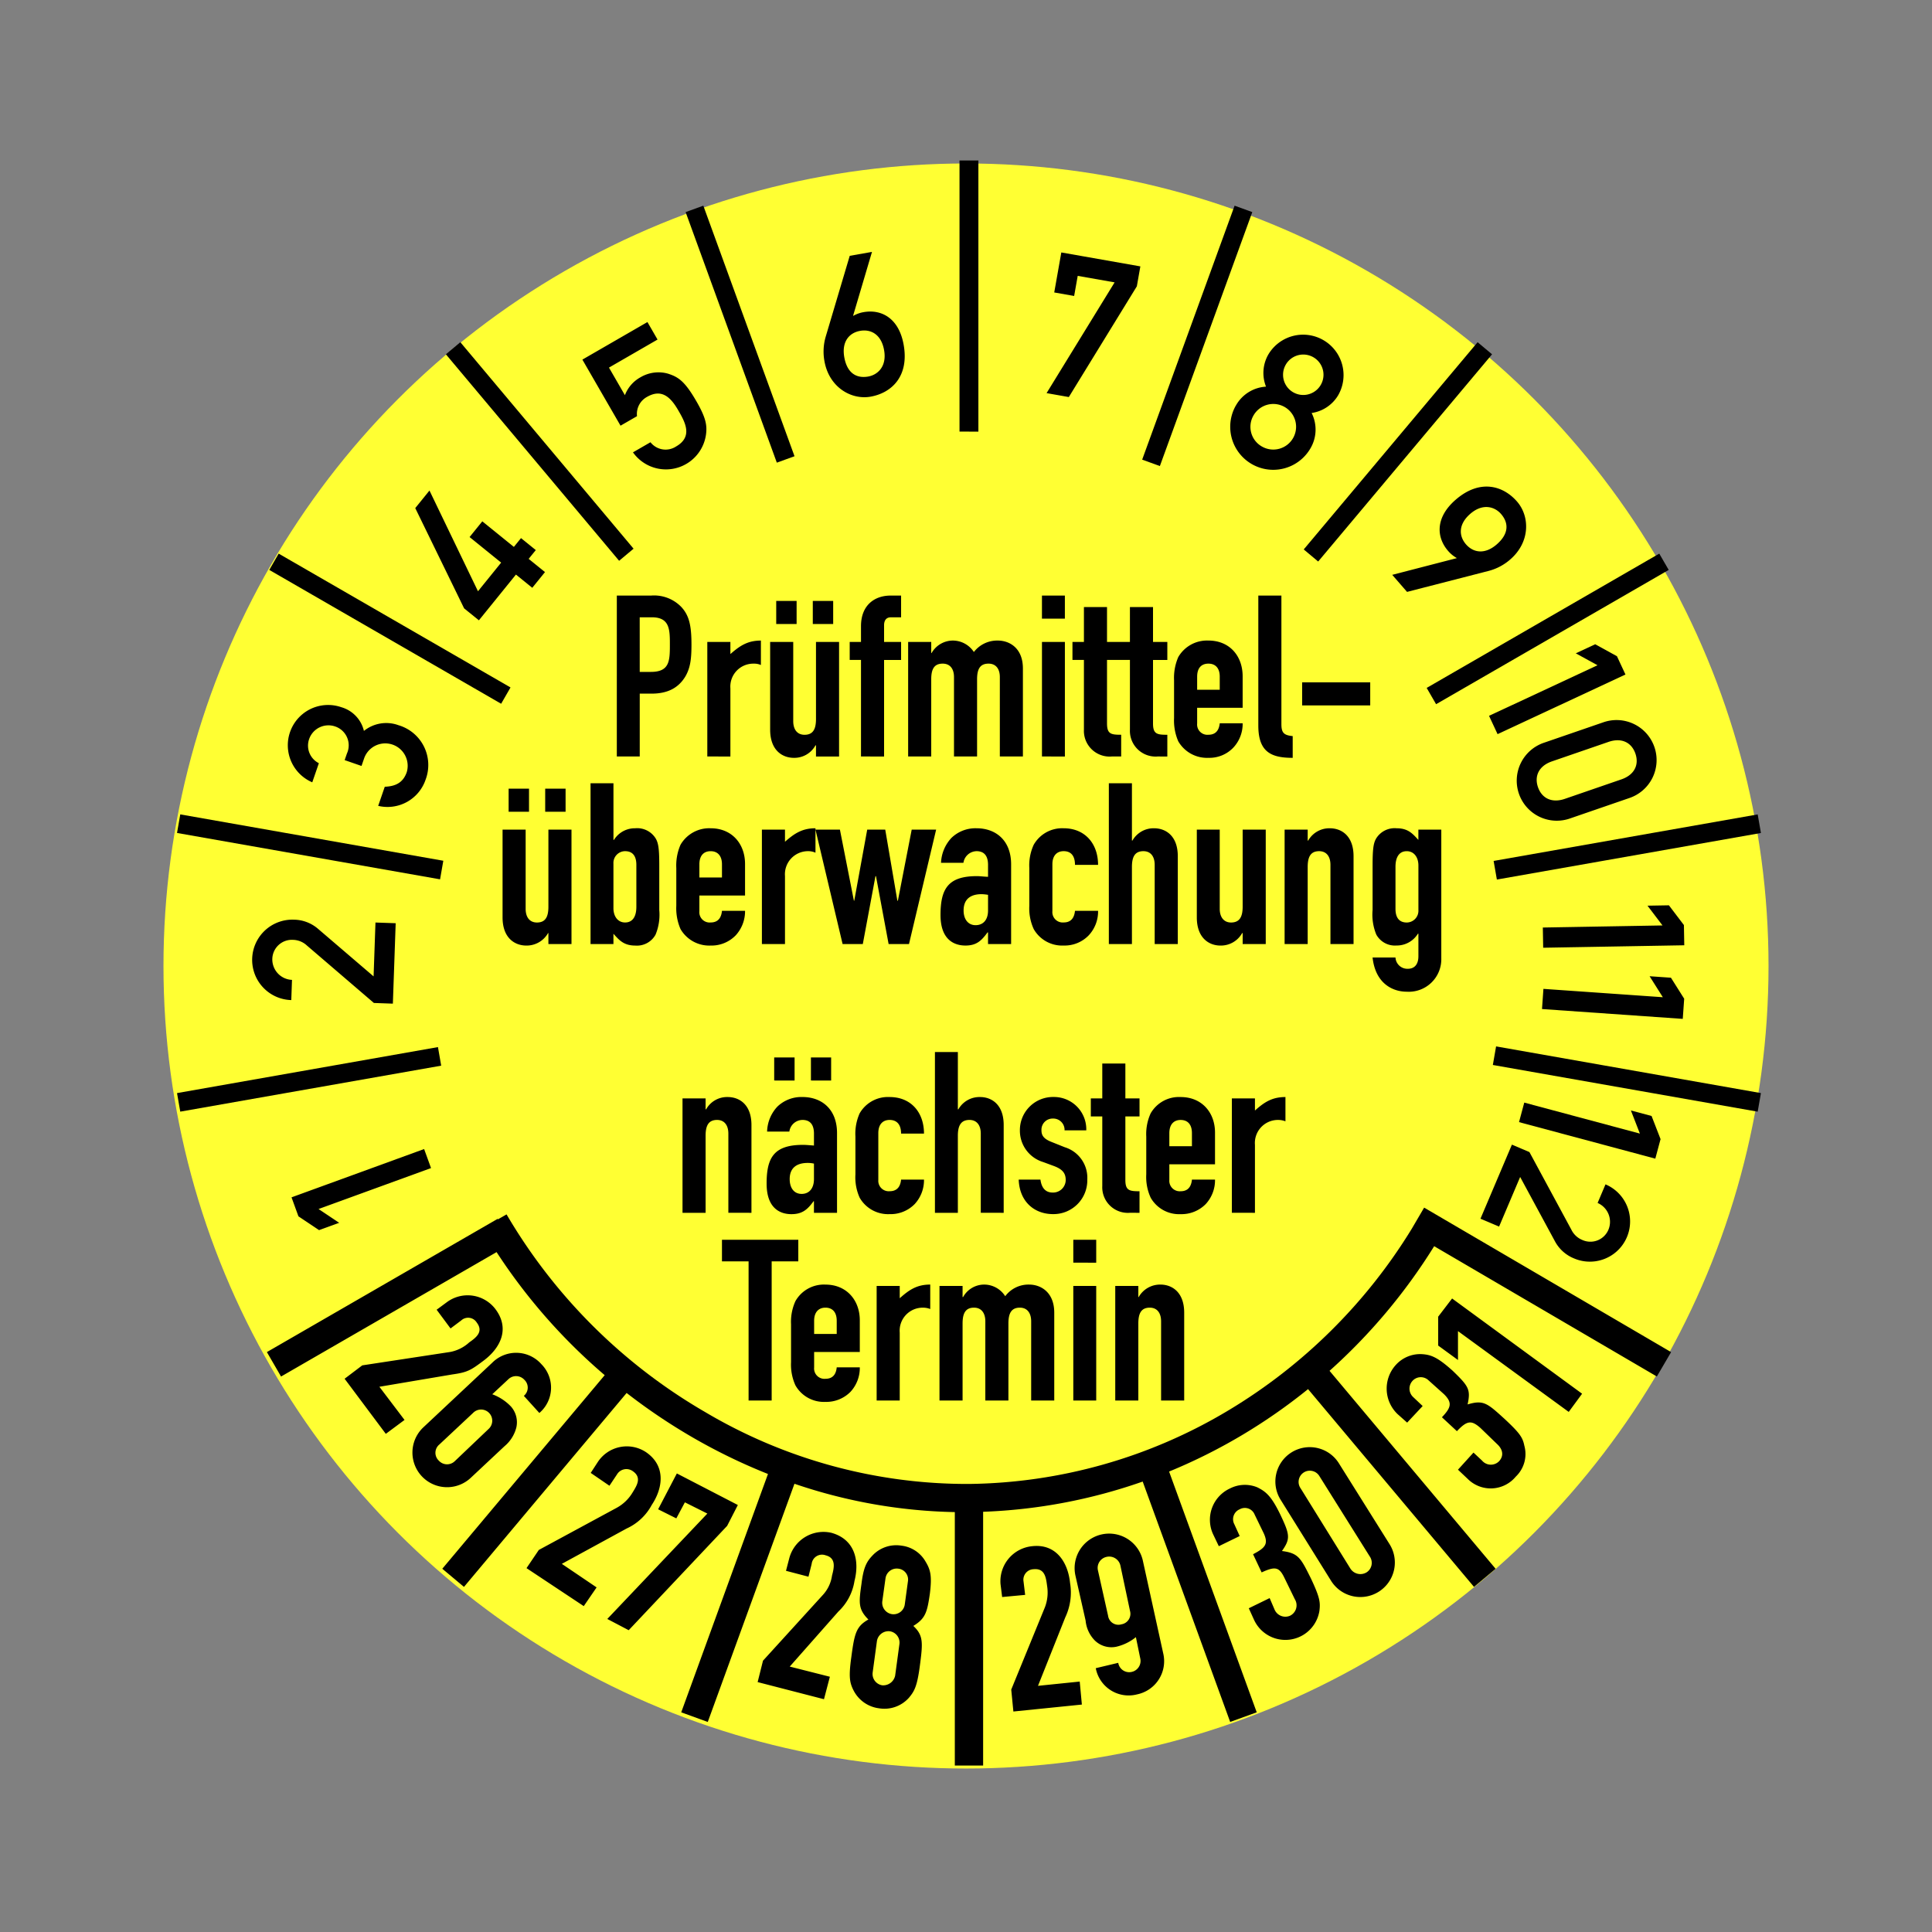
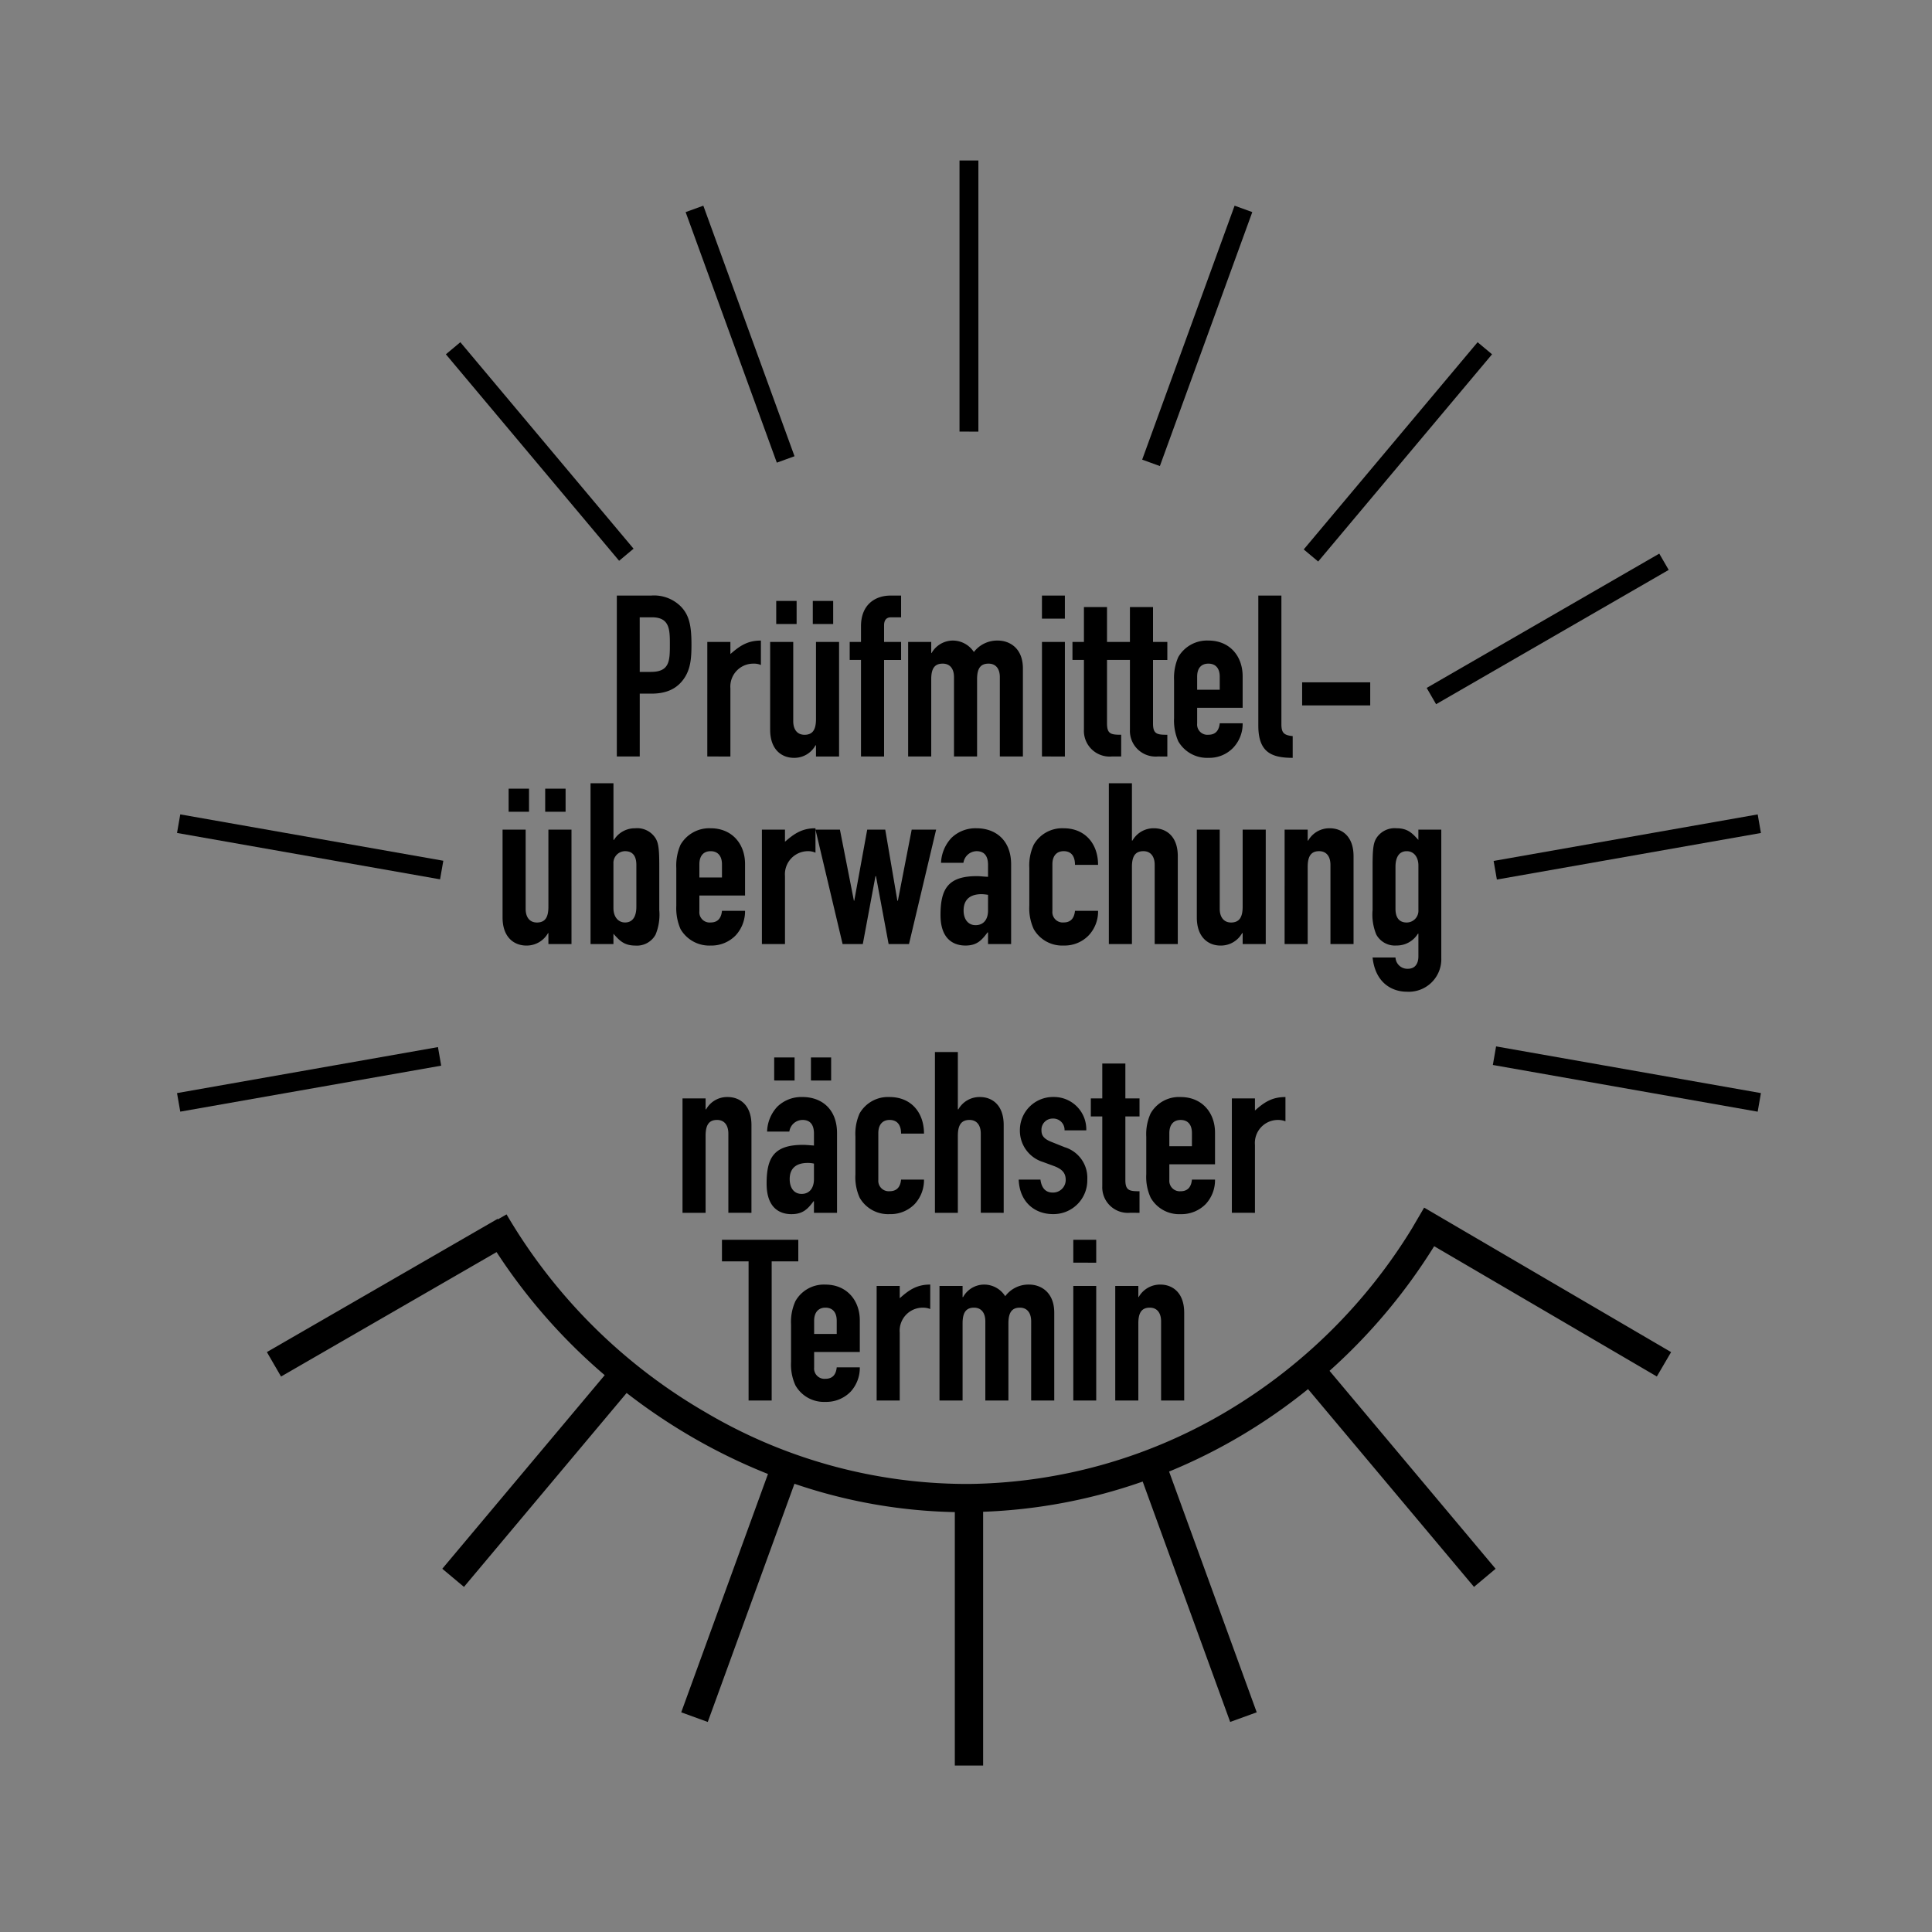
<svg xmlns="http://www.w3.org/2000/svg" width="325" height="325" viewBox="0 0 325 325">
  <rect x="0" y="0" width="325" height="325" fill="#808080" stroke="none" />
  <g id="MJPS13" transform="translate(28 27)">
-     <rect id="Rechteck_188" data-name="Rechteck 188" width="325" height="325" transform="translate(-28 -27)" fill="#e82121" opacity="0" />
-     <circle id="Ellipse_46" cx="135" cy="135" r="135" transform="translate(-0.5 0.5)" fill="#ff3" />
    <g id="Gruppe_409" data-name="Gruppe 409">
-       <path id="Linien_oben" data-name="Linien oben" d="M-261.652,87.149l.545-3.125,44.551,7.856-.545,3.126ZM-483,91.88l43.895-7.739.544,3.125L-482.454,95Zm221.478-39.053L-217.1,45l.545,3.125-44.42,7.833ZM-483,48.12l.546-3.125,44.25,7.8-.546,3.125Zm210.217-24.4,39.126-22.59,1.587,2.741L-271.2,26.461ZM-467.478,3.872-465.9,1.13l39,22.513-1.576,2.742ZM-293.466.426l29.249-34.859,2.431,2.033L-291.035,2.458ZM-437.771-32.4l2.432-2.034L-406.2.3l-2.431,2.034Zm117.129,17.719L-305.095-57.4l2.977,1.079L-317.665-13.6Zm-76.8-41.639,2.977-1.079,15.341,42.147-2.977,1.08Zm46.073,36.924V-65h3.175v45.606Z" transform="translate(484.778 65)" />
+       <path id="Linien_oben" data-name="Linien oben" d="M-261.652,87.149l.545-3.125,44.551,7.856-.545,3.126ZM-483,91.88l43.895-7.739.544,3.125L-482.454,95Zm221.478-39.053L-217.1,45l.545,3.125-44.42,7.833ZM-483,48.12l.546-3.125,44.25,7.8-.546,3.125Zm210.217-24.4,39.126-22.59,1.587,2.741L-271.2,26.461ZM-467.478,3.872-465.9,1.13ZM-293.466.426l29.249-34.859,2.431,2.033L-291.035,2.458ZM-437.771-32.4l2.432-2.034L-406.2.3l-2.431,2.034Zm117.129,17.719L-305.095-57.4l2.977,1.079L-317.665-13.6Zm-76.8-41.639,2.977-1.079,15.341,42.147-2.977,1.08Zm46.073,36.924V-65h3.175v45.606Z" transform="translate(484.778 65)" />
      <path id="Linien_unten" data-name="Linien unten" d="M-367.277,28.855V-13.782a88.626,88.626,0,0,1-26.976-4.766l-14.583,40.07L-413.3,19.9l14.592-40.094A96.45,96.45,0,0,1-411.649-26.5a98.963,98.963,0,0,1-10.837-7.32L-449.849-1.2l-3.646-3.051,27.323-32.566a96.208,96.208,0,0,1-18.19-20.7l-36.257,20.932L-483-40.7l38.818-22.413.048.083,1.45-.833a92.468,92.468,0,0,0,33.416,33.258,86.5,86.5,0,0,0,44.354,12.089,86.732,86.732,0,0,0,43.7-12.4,91.05,91.05,0,0,0,30.818-30.552L-288.329-65l41.545,24.306-2.4,4.1-37.458-21.916a96.133,96.133,0,0,1-17.6,20.964l27.937,33.3L-279.943-1.2-307.856-34.47a94.764,94.764,0,0,1-10.917,7.626,93.068,93.068,0,0,1-12.46,6.242l14.742,40.5-4.465,1.619-14.717-40.435a90.967,90.967,0,0,1-26.842,5.083V28.855Z" transform="translate(499.896 241.146)" />
-       <path id="Monate" d="M44.508,169.492l-1.163-3.2L21.04,174.416l1.163,3.195,3.47,2.319,3.384-1.23-3.471-2.32Zm-6.42-27.66.473-13.528-3.4-.118-.316,9.062-9.3-7.963a6.338,6.338,0,0,0-4.114-1.578A6.767,6.767,0,1,0,21,141.234l.12-3.4a3.449,3.449,0,0,1-3.31-3.585,3.29,3.29,0,0,1,3.479-3.148,3.534,3.534,0,0,1,2.335.95l11.271,9.667Zm-5.275-39.983.467-1.354a3.77,3.77,0,0,1,7.146,2.389c-.63,1.828-1.954,2.395-3.7,2.462l-1.108,3.215a6.763,6.763,0,0,0,7.966-4.38A6.971,6.971,0,0,0,39.049,95a5.981,5.981,0,0,0-5.83.955,5.449,5.449,0,0,0-3.809-3.991A6.777,6.777,0,0,0,24.53,104.6l1.109-3.216a3.309,3.309,0,0,1-1.648-4.022,3.437,3.437,0,0,1,4.375-2.161,3.345,3.345,0,0,1,1.991,4.564l-.38,1.1Zm19.748-24.5,6.231-7.695,2.745,2.225,2.141-2.644-2.746-2.223,1.2-1.477-2.487-2.014L58.444,65l-5.31-4.3-2.141,2.643,5.312,4.3-3.9,4.819L44.246,55.519l-2.392,2.953,8.219,16.866ZM76.386,44.608l2.772-1.6a3.262,3.262,0,0,1,1.672-3.237c2.426-1.4,3.941-.043,5.258,2.239,1.117,1.935,2.55,4.417-.338,6.084a3.228,3.228,0,0,1-4.327-.7l-2.945,1.7a6.8,6.8,0,0,0,12.268-2.886c.245-1.643,0-2.928-1.58-5.671-1.967-3.407-3.041-4.133-4.867-4.7a5.919,5.919,0,0,0-4.533.615,5.784,5.784,0,0,0-2.643,3.027L74.44,34.837l8.171-4.717-1.7-2.944L69.968,33.493Zm34.5-14.927a8.876,8.876,0,0,0-.2,4.063c.775,4.4,4.506,6.557,7.756,5.984,3.482-.614,6.518-3.355,5.575-8.707-.8-4.531-3.772-6.037-6.727-5.515a5.341,5.341,0,0,0-1.721.607l-.066.012,3.183-10.751-3.744.66Zm5.811-1.025c1.839-.324,3.563.624,4.026,3.251.493,2.79-1.127,4.16-2.67,4.433-2.036.357-3.565-.625-4.028-3.252s.833-4.107,2.672-4.432m32.647-6.46,3.349.591.6-3.382L159.5,20.5,148.055,39.131l3.742.66L163.24,21.159l.59-3.348-13.295-2.344Zm38.947,12.146a3.4,3.4,0,0,1,5.891,3.4,3.4,3.4,0,1,1-5.891-3.4m-8.42,6.917a7.235,7.235,0,0,0,12.53,7.235,6.219,6.219,0,0,0,.242-6.019A6.244,6.244,0,0,0,197.1,39.5a6.8,6.8,0,1,0-11.78-6.8,6.238,6.238,0,0,0-.351,5.342,6.221,6.221,0,0,0-5.092,3.218m2.961,1.671a3.835,3.835,0,1,1,1.437,5.18,3.8,3.8,0,0,1-1.437-5.18M222.48,69.022a8.909,8.909,0,0,0,3.586-1.923c3.371-2.931,3.293-7.237,1.128-9.728-2.318-2.667-6.229-3.862-10.33-.3-3.471,3.018-3.231,6.344-1.262,8.608a5.366,5.366,0,0,0,1.406,1.163l.043.05L206.2,69.7l2.494,2.868Zm-3.871-4.453c-1.224-1.41-1.3-3.376.713-5.126,2.138-1.859,4.147-1.175,5.174.008,1.356,1.56,1.3,3.375-.713,5.125s-3.949,1.4-5.174-.007m3.875,28.848,1.438,3.081,21.512-10.03L244,83.386l-3.659-2.01L237.075,82.9l3.659,2.008Zm12.753,13.966c-2.174.749-3.87-.078-4.521-1.97s.176-3.585,2.35-4.334l9.52-3.278c2.175-.749,3.87.078,4.521,1.969s-.175,3.586-2.35,4.334Zm-3.466-9.455,9.9-3.408a6.735,6.735,0,1,1,4.386,12.735l-9.9,3.408a6.735,6.735,0,1,1-4.385-12.735m-.238,31.1.059,3.4,23.734-.414-.06-3.4-2.526-3.323-3.6.062,2.525,3.324Zm.1,10.319-.238,3.393,23.678,1.655.239-3.392-2.227-3.531-3.592-.251,2.227,3.531Zm-3.223,19.132-.881,3.285,22.927,6.144.881-3.285-1.512-3.891-3.477-.931,1.511,3.89Zm-2.077,7.071,2.945,1.251,7.059,13.063a3.52,3.52,0,0,0,1.84,1.723,3.288,3.288,0,0,0,4.376-1.692,3.45,3.45,0,0,0-1.806-4.532l1.328-3.13a6.767,6.767,0,1,1-5.258,12.471,6.337,6.337,0,0,1-3.275-2.948l-5.824-10.765-3.543,8.346-3.131-1.328Z" fill-rule="evenodd" />
-       <path id="Jahre" d="M29.97,204.931l6.93,9.27,3.15-2.34-4.23-5.58,12.24-2.07c2.61-.36,3.15-.72,5.31-2.34,2.88-2.16,4.41-5.4,1.98-8.64a5.861,5.861,0,0,0-8.19-1.17l-1.71,1.26,2.34,3.15,1.8-1.35a1.708,1.708,0,0,1,2.61.36c1.17,1.53-.09,2.52-1.26,3.33a6.52,6.52,0,0,1-3.24,1.62l-14.76,2.25Zm13.23,8.19a5.825,5.825,0,1,0,8.01,8.46l5.67-5.31a6.033,6.033,0,0,0,1.98-3.15,4,4,0,0,0-.9-3.51,8.36,8.36,0,0,0-3.15-2.07l2.7-2.52a1.875,1.875,0,0,1,2.7.09,1.8,1.8,0,0,1-.09,2.7l2.61,2.88a5.6,5.6,0,0,0,.36-8.19,5.674,5.674,0,0,0-8.28-.27Zm8.37-2.43a1.879,1.879,0,1,1,2.61,2.7l-5.67,5.4a1.866,1.866,0,0,1-2.7-.09,1.807,1.807,0,0,1,.09-2.7Zm9,26.1,9.63,6.39,2.16-3.15-5.85-3.96,10.89-5.94a9.036,9.036,0,0,0,4.23-3.96c1.98-2.97,2.34-6.66-.99-8.91a5.839,5.839,0,0,0-8.1,1.71l-1.17,1.8,3.15,2.16,1.26-1.89a1.847,1.847,0,0,1,2.7-.54c1.53,1.08.63,2.43-.09,3.6a7.015,7.015,0,0,1-2.61,2.52l-13.14,7.11Zm13.59,8.55,3.6,1.89,16.56-17.55,1.8-3.51-10.26-5.31-3.15,6.03,3.06,1.53,1.44-2.7,3.78,1.89Zm25.29,10.62,11.16,2.88.99-3.78-6.75-1.71,8.19-9.27a8.946,8.946,0,0,0,2.7-5.13c.9-3.51,0-7.02-3.87-8.1a5.95,5.95,0,0,0-7.11,4.32l-.54,2.07,3.78.99.54-2.16a1.751,1.751,0,0,1,2.34-1.44c1.8.45,1.44,2.07,1.08,3.42a6.051,6.051,0,0,1-1.53,3.24l-10.08,11.07Zm24.75-13.05a1.906,1.906,0,0,1-2.16,1.62,1.938,1.938,0,0,1-1.62-2.16l.54-3.87a1.906,1.906,0,0,1,2.16-1.62,1.837,1.837,0,0,1,1.62,2.07Zm-7.29-3.42c-.45,3.15-.54,4.23,1.17,5.94-2.07,1.17-2.34,2.34-2.88,6.39-.45,3.24-.27,4.23.36,5.49a5.586,5.586,0,0,0,4.32,3.06,5.518,5.518,0,0,0,5.04-1.8c.9-1.08,1.35-1.89,1.8-5.22.54-4.05.63-5.22-1.08-6.84,2.07-1.26,2.34-2.34,2.79-5.49.36-2.97.09-3.96-.72-5.31a5.393,5.393,0,0,0-4.05-2.7,5.493,5.493,0,0,0-4.68,1.44c-1.17,1.17-1.71,2.07-2.07,5.04m5.67,15.39a2.053,2.053,0,0,1-2.16,1.62,1.923,1.923,0,0,1-1.62-2.16l.72-5.31a1.975,1.975,0,0,1,2.16-1.62,1.923,1.923,0,0,1,1.62,2.16Zm19.89,6.03,11.52-1.17-.36-3.87-7.02.72,4.59-11.52a9.75,9.75,0,0,0,.81-5.76c-.36-3.6-2.43-6.66-6.39-6.21a5.919,5.919,0,0,0-5.31,6.39l.27,2.16,3.87-.36-.27-2.25a1.766,1.766,0,0,1,1.71-2.07c1.89-.18,2.07,1.44,2.25,2.79a6.981,6.981,0,0,1-.36,3.6l-5.67,13.86Zm12.15-15.3a5.494,5.494,0,0,0,1.53,3.33,4,4,0,0,0,3.6,1.08,8.2,8.2,0,0,0,3.33-1.62l.72,3.51a1.894,1.894,0,0,1-1.44,2.34,1.864,1.864,0,0,1-2.25-1.53l-3.78.9a5.625,5.625,0,0,0,6.93,4.41,5.7,5.7,0,0,0,4.41-6.93l-3.42-15.57a5.808,5.808,0,0,0-11.34,2.52Zm2.07-8.46a1.892,1.892,0,0,1,1.44-2.25,1.933,1.933,0,0,1,2.34,1.44l1.62,7.65a1.789,1.789,0,0,1-1.44,2.25,1.751,1.751,0,0,1-2.25-1.44Zm27.54.36c2.34-1.08,2.97-.9,3.87.99l1.71,3.51a1.948,1.948,0,0,1-.81,2.79,1.972,1.972,0,0,1-2.61-1.08l-.81-1.89-3.51,1.71.9,1.98a5.8,5.8,0,0,0,10.98-1.53c.18-1.44.09-2.25-1.44-5.49-1.71-3.42-2.07-4.23-4.86-4.59,1.44-2.07,1.35-2.7-.27-6.12-1.53-3.15-2.43-3.87-3.87-4.59a5.483,5.483,0,0,0-4.59.18,5.8,5.8,0,0,0-2.88,7.65l.99,2.07,3.51-1.71-.9-1.98a1.808,1.808,0,0,1,.9-2.52,1.775,1.775,0,0,1,2.52.9l1.53,3.15c.81,1.8.27,2.43-1.8,3.51Zm11.7,1.44a5.805,5.805,0,1,0,9.81-6.21l-8.46-13.5a5.782,5.782,0,1,0-9.81,6.12Zm-5.13-15.57a1.886,1.886,0,1,1,3.15-2.07l8.46,13.5a1.9,1.9,0,0,1-.54,2.7,2,2,0,0,1-2.7-.63Zm26.28-9.63c1.71-1.8,2.43-1.89,3.96-.54l2.79,2.7c.99.9,1.17,1.98.36,2.88a1.94,1.94,0,0,1-2.88-.09l-1.44-1.35-2.61,2.88,1.62,1.53a5.472,5.472,0,0,0,8.1-.36,5.248,5.248,0,0,0,1.44-5.22c-.27-1.35-.72-2.07-3.33-4.5-2.88-2.61-3.51-3.24-6.21-2.43.54-2.52.18-3.06-2.52-5.67-2.61-2.34-3.69-2.7-5.22-2.79a5.52,5.52,0,0,0-4.32,1.8,5.927,5.927,0,0,0,.27,8.28l1.62,1.44,2.61-2.79-1.62-1.53a1.931,1.931,0,0,1-.09-2.7,1.877,1.877,0,0,1,2.7-.09l2.61,2.34c1.44,1.44,1.17,2.25-.36,3.87Zm18.81-3.24,2.25-3.06-21.87-16.02-2.34,3.06v4.86l3.33,2.43v-4.86Z" />
      <path id="Pfad_4438" data-name="Pfad 4438" d="M-406.734,93.86a8.4,8.4,0,0,1-.738-3.912V83.6a8.4,8.4,0,0,1,.738-3.911,5.5,5.5,0,0,1,5.045-2.779c3.572,0,5.783,2.637,5.783,6.01v5.329h-7.682v2.608a1.743,1.743,0,0,0,1.9,1.9c1.474,0,1.815-1.077,1.9-1.928h3.883a5.919,5.919,0,0,1-1.559,4.111,5.715,5.715,0,0,1-4.224,1.7A5.5,5.5,0,0,1-406.734,93.86ZM-403.588,83v2.21h3.8V83c0-1.445-.709-2.211-1.9-2.211C-402.851,80.793-403.588,81.559-403.588,83Zm58.365,13.407V83.089c0-1.417-.68-2.3-1.9-2.3-1.445,0-1.928.964-1.928,2.664V96.412h-3.883V77.136h3.883v1.871h.058a4.134,4.134,0,0,1,3.656-2.1c1.957,0,4,1.276,4,4.736V96.412Zm-14.768,0V77.136h3.855V96.412Zm-7.087,0V83.089c0-1.417-.68-2.3-1.9-2.3-1.446,0-1.928.964-1.928,2.664V96.412h-3.883V83.089c0-1.417-.681-2.3-1.9-2.3-1.446,0-1.927.964-1.927,2.664V96.412H-382.5V77.136h3.884v1.871h.085a4.057,4.057,0,0,1,3.628-2.1,4.2,4.2,0,0,1,3.459,1.957,4.876,4.876,0,0,1,4.025-1.957c1.956,0,4.224,1.276,4.224,4.736V96.412Zm-25.994,0V77.136h3.884v2.069c1.587-1.417,2.891-2.3,5.131-2.3V81.02a3.251,3.251,0,0,0-1.162-.227,3.874,3.874,0,0,0-3.969,4.195V96.412Zm-21.542,0V73h-4.479V69.369h12.841V73h-4.479V96.412Zm54.623-23.187V69.369h3.855v3.856Zm13.01-10.943a8.313,8.313,0,0,1-.736-3.911V52.022a8.4,8.4,0,0,1,.736-3.913,5.487,5.487,0,0,1,5.045-2.75c3.573,0,5.784,2.609,5.784,5.982V56.67h-7.683v2.637a1.757,1.757,0,0,0,1.9,1.9c1.475,0,1.815-1.105,1.9-1.957h3.884a5.913,5.913,0,0,1-1.56,4.11,5.714,5.714,0,0,1-4.225,1.7A5.5,5.5,0,0,1-346.981,62.282Zm3.146-10.856v2.211h3.8V51.426c0-1.445-.708-2.211-1.9-2.211C-343.1,49.215-343.834,49.981-343.834,51.426Zm-25.342,7.823h3.658c.142,1.078.623,2.184,2.07,2.184a2.128,2.128,0,0,0,2.182-2.1c0-1.077-.454-1.786-1.956-2.354l-1.842-.68a5.509,5.509,0,0,1-3.911-5.329,5.573,5.573,0,0,1,5.7-5.614,5.437,5.437,0,0,1,5.469,5.614h-3.656a1.9,1.9,0,0,0-1.984-1.985,1.875,1.875,0,0,0-1.9,1.956c0,.708.2,1.39,1.644,1.956l2.267.908a5.379,5.379,0,0,1,3.8,5.441,5.683,5.683,0,0,1-5.754,5.812C-366.454,65.061-369.033,63.048-369.176,59.249Zm-26.759,3.033a8.334,8.334,0,0,1-.707-3.911V52.022a8.419,8.419,0,0,1,.707-3.913,5.489,5.489,0,0,1,5.046-2.75c3.6,0,5.783,2.58,5.783,6.152h-3.855c0-1.559-.737-2.3-1.928-2.3-1.162,0-1.9.766-1.9,2.211v7.881a1.757,1.757,0,0,0,1.9,1.9c1.5,0,1.843-1.105,1.928-1.957h3.855a5.912,5.912,0,0,1-1.559,4.11,5.666,5.666,0,0,1-4.224,1.7A5.507,5.507,0,0,1-395.935,62.282Zm-15.646-2.352c0-4.394,1.246-6.521,6.122-6.521.511,0,1.049.058,1.843.114V51.511c0-1.3-.482-2.3-1.928-2.3a2.254,2.254,0,0,0-2.211,1.957H-411.5a6.384,6.384,0,0,1,1.728-4.195,5.817,5.817,0,0,1,4.225-1.617c3.231,0,5.811,2.041,5.811,6.067V64.834h-3.884V62.878h-.058c-1.02,1.39-1.87,2.183-3.74,2.183C-409.2,65.061-411.581,64.182-411.581,59.93Zm3.883-.766c0,1.5.737,2.495,2.012,2.495s2.07-.935,2.07-2.495V56.557a4.769,4.769,0,0,0-1.049-.114C-406.337,56.443-407.7,57.124-407.7,59.164Zm74.381,5.67V45.587h3.883v2.041c1.588-1.418,2.893-2.269,5.131-2.269v4.083a3.252,3.252,0,0,0-1.162-.228,3.875,3.875,0,0,0-3.969,4.195V64.834Zm-17.122,0a4.307,4.307,0,0,1-4.676-4.507V48.619h-1.928V45.587h1.928V39.719h3.883v5.868h2.381v3.032h-2.381V59.307c0,1.785.68,1.9,2.381,1.9v3.629Zm-25.115,0V51.511c0-1.417-.68-2.3-1.9-2.3-1.446,0-1.956.964-1.956,2.665V64.834h-3.856V37.791h3.856v9.638h.085a4.08,4.08,0,0,1,3.656-2.07c1.928,0,3.969,1.249,3.969,4.706V64.834Zm-42.462,0V51.511c0-1.417-.68-2.3-1.9-2.3-1.446,0-1.928.964-1.928,2.665V64.834h-3.884V45.587h3.884v1.842h.085a4.035,4.035,0,0,1,3.628-2.07c1.956,0,4,1.249,4,4.706V64.834Zm13.89-22.252V38.7h3.4v3.883Zm-6.18,0V38.7h3.431v3.883Zm100.66-20.693h3.854a2,2,0,0,0,2.069,1.9c1.246,0,1.786-.879,1.786-2.1v-3.8h-.084a4.162,4.162,0,0,1-3.6,1.984,3.572,3.572,0,0,1-3.4-1.842,8.781,8.781,0,0,1-.623-4.138V6.553c0-2.778.113-3.855.594-4.677A3.649,3.649,0,0,1-305.6.147c1.9,0,2.665.878,3.657,1.957V.374h3.856V22a5.472,5.472,0,0,1-5.812,5.64C-306.246,27.643-309.166,26.282-309.647,21.889Zm3.854-15.25V13.7c0,1.219.426,2.3,1.9,2.3a1.977,1.977,0,0,0,1.956-2.1V6.411c0-1.417-.765-2.408-1.956-2.408C-305.226,4-305.793,5.079-305.793,6.639Zm-33.42,8.5V.374h3.855V13.7c0,1.417.709,2.3,1.9,2.3,1.446,0,1.956-.964,1.956-2.664V.374h3.884V19.621H-331.5V17.778h-.085a4.1,4.1,0,0,1-3.657,2.1C-337.172,19.876-339.213,18.6-339.213,15.143ZM-366.652,17.1a8.378,8.378,0,0,1-.738-3.911V6.837a8.3,8.3,0,0,1,.738-3.912A5.5,5.5,0,0,1-361.606.147c3.57,0,5.782,2.58,5.782,6.152h-3.884c0-1.559-.707-2.3-1.9-2.3-1.165,0-1.9.766-1.9,2.21v7.881a1.743,1.743,0,0,0,1.9,1.9c1.472,0,1.813-1.105,1.9-1.955h3.884a5.865,5.865,0,0,1-1.559,4.109,5.624,5.624,0,0,1-4.223,1.729A5.5,5.5,0,0,1-366.652,17.1Zm-15.676-2.353c0-4.422,1.275-6.548,6.123-6.548.538,0,1.077.085,1.871.113V6.3c0-1.3-.481-2.3-1.928-2.3a2.28,2.28,0,0,0-2.211,1.956h-3.769a6.518,6.518,0,0,1,1.758-4.195A5.81,5.81,0,0,1-376.262.147c3.232,0,5.811,2.041,5.811,6.066V19.621h-3.884V17.665h-.085c-1.019,1.389-1.842,2.21-3.713,2.21C-379.918,19.876-382.328,19-382.328,14.745Zm3.884-.764c0,1.473.765,2.465,2.011,2.465,1.3,0,2.1-.906,2.1-2.465V11.344a8.21,8.21,0,0,0-1.076-.113C-377.084,11.231-378.444,11.911-378.444,13.981ZM-426.066,17.1a8.779,8.779,0,0,1-.708-3.911V6.837a8.7,8.7,0,0,1,.708-3.912A5.581,5.581,0,0,1-420.992.147c3.571,0,5.782,2.608,5.782,6.009v5.3h-7.682v2.637a1.731,1.731,0,0,0,1.9,1.9c1.473,0,1.813-1.105,1.9-1.955h3.883a5.993,5.993,0,0,1-1.56,4.109,5.667,5.667,0,0,1-4.223,1.729A5.58,5.58,0,0,1-426.066,17.1Zm3.174-10.885V8.424h3.8V6.213c0-1.445-.737-2.21-1.9-2.21C-422.183,4-422.892,4.768-422.892,6.213Zm-14.457,11.679v1.729H-441.2V-7.422h3.855V2.1h.085A4.125,4.125,0,0,1-433.691.147a3.648,3.648,0,0,1,3.458,1.729c.482.823.595,1.9.595,4.677V13.9a8.789,8.789,0,0,1-.624,4.138,3.572,3.572,0,0,1-3.4,1.842C-435.591,19.876-436.356,19-437.349,17.892Zm0-11.792v7.483c0,1.418.766,2.409,1.956,2.409,1.332,0,1.9-1.077,1.9-2.635V6.3c0-1.22-.425-2.3-1.9-2.3A1.978,1.978,0,0,0-437.349,6.1ZM-456,15.143V.374h3.883V13.7c0,1.417.68,2.3,1.9,2.3,1.445,0,1.928-.964,1.928-2.664V.374h3.884V19.621h-3.884V17.778h-.057a4.138,4.138,0,0,1-3.658,2.1C-453.959,19.876-456,18.6-456,15.143Zm139.266,4.478V6.3c0-1.418-.68-2.3-1.9-2.3-1.444,0-1.928.964-1.928,2.665V19.621h-3.882V.374h3.882V2.216h.085a4.092,4.092,0,0,1,3.63-2.069c1.956,0,4,1.248,4,4.706V19.621Zm-29.566,0V6.3c0-1.418-.68-2.3-1.9-2.3-1.445,0-1.928.964-1.928,2.665V19.621h-3.883V-7.422h3.883V2.216h.086A4.087,4.087,0,0,1-346.413.147c1.956,0,4,1.248,4,4.706V19.621Zm-44.759,0L-393.185,8.2h-.086L-395.4,19.621h-3.4L-403.361.374h4.11l2.353,11.962h.058L-394.658.374h3.032l2.041,11.962h.085L-387.175.374h4.11l-4.565,19.247Zm-21.316,0V.374h3.883v2.04c1.587-1.39,2.89-2.268,5.13-2.268v4.11A2.9,2.9,0,0,0-404.552,4,3.884,3.884,0,0,0-408.491,8.2V19.621ZM-448.829-2.631V-6.515h3.431v3.884Zm-6.151,0V-6.515h3.43v3.884Zm126.112-14.485V-39h3.884v21.629c0,1.445.4,1.871,1.9,2.013V-11.7C-326.655-11.7-328.867-12.638-328.867-17.116Zm-13.464,2.637a8.774,8.774,0,0,1-.709-3.913v-6.349a8.77,8.77,0,0,1,.709-3.912,5.584,5.584,0,0,1,5.074-2.777c3.571,0,5.754,2.607,5.754,6.008v5.3h-7.653v2.637a1.731,1.731,0,0,0,1.9,1.9c1.474,0,1.814-1.1,1.9-1.928h3.855a5.847,5.847,0,0,1-1.559,4.082,5.559,5.559,0,0,1-4.195,1.729A5.582,5.582,0,0,1-342.331-14.479Zm3.175-10.885v2.21h3.8v-2.21c0-1.446-.737-2.183-1.9-2.183C-338.448-27.548-339.156-26.811-339.156-25.365Zm-71.83,8.929V-31.2h3.883v13.322c0,1.418.68,2.3,1.9,2.3,1.445,0,1.928-.964,1.928-2.665V-31.2h3.883v19.275h-3.883V-13.8h-.086a4.057,4.057,0,0,1-3.628,2.1C-408.945-11.7-410.986-12.977-410.986-16.436Zm65.2,4.507a4.328,4.328,0,0,1-4.678-4.535V-28.171h-3.855v10.687c0,1.786.68,1.9,2.382,1.9v3.657h-1.589a4.328,4.328,0,0,1-4.677-4.535V-28.171h-1.928V-31.2h1.928v-5.868h3.884V-31.2h3.855v-5.868h3.884V-31.2h2.408v3.033h-2.408v10.687c0,1.786.679,1.9,2.408,1.9v3.657Zm-19.475,0V-31.2h3.856v19.275Zm-7.087,0V-25.28c0-1.417-.68-2.268-1.9-2.268-1.446,0-1.928.936-1.928,2.637v12.983h-3.884V-25.28c0-1.417-.679-2.268-1.9-2.268-1.446,0-1.928.936-1.928,2.637v12.983h-3.884V-31.2h3.884v1.871h.057a4.135,4.135,0,0,1,3.656-2.1,4.247,4.247,0,0,1,3.46,1.927,4.933,4.933,0,0,1,4.025-1.927c1.956,0,4.223,1.247,4.223,4.7v14.8Zm-23.356,0V-28.171h-1.9V-31.2h1.9v-2.637c0-3.713,2.466-5.159,4.96-5.159h1.786v3.657h-1.729c-.737,0-1.134.482-1.134,1.332V-31.2h2.863v3.033h-2.863v16.242Zm-25.853,0V-31.2h3.884v2.041c1.587-1.391,2.892-2.268,5.131-2.268v4.11a2.778,2.778,0,0,0-1.191-.228,3.86,3.86,0,0,0-3.94,4.167v11.452Zm-15.221,0V-39h5.81a6.363,6.363,0,0,1,5.018,1.9c1.332,1.418,1.729,3.118,1.729,6.349,0,2.354-.17,3.94-1.077,5.443-1.076,1.729-2.777,2.806-5.64,2.806h-1.985v10.573Zm3.854-14.229h1.871c3.147,0,3.2-1.843,3.2-4.566,0-2.522,0-4.62-3.034-4.62h-2.041Zm111.43,5.64V-24.4h11.452v3.884Zm-82.317-13.692v-3.884h3.429v3.884Zm-6.152,0v-3.884h3.43v3.884Zm44.7-.907V-39h3.856v3.884Z" transform="translate(512.541 112.184)" stroke="rgba(0,0,0,0)" stroke-width="1" />
    </g>
  </g>
</svg>